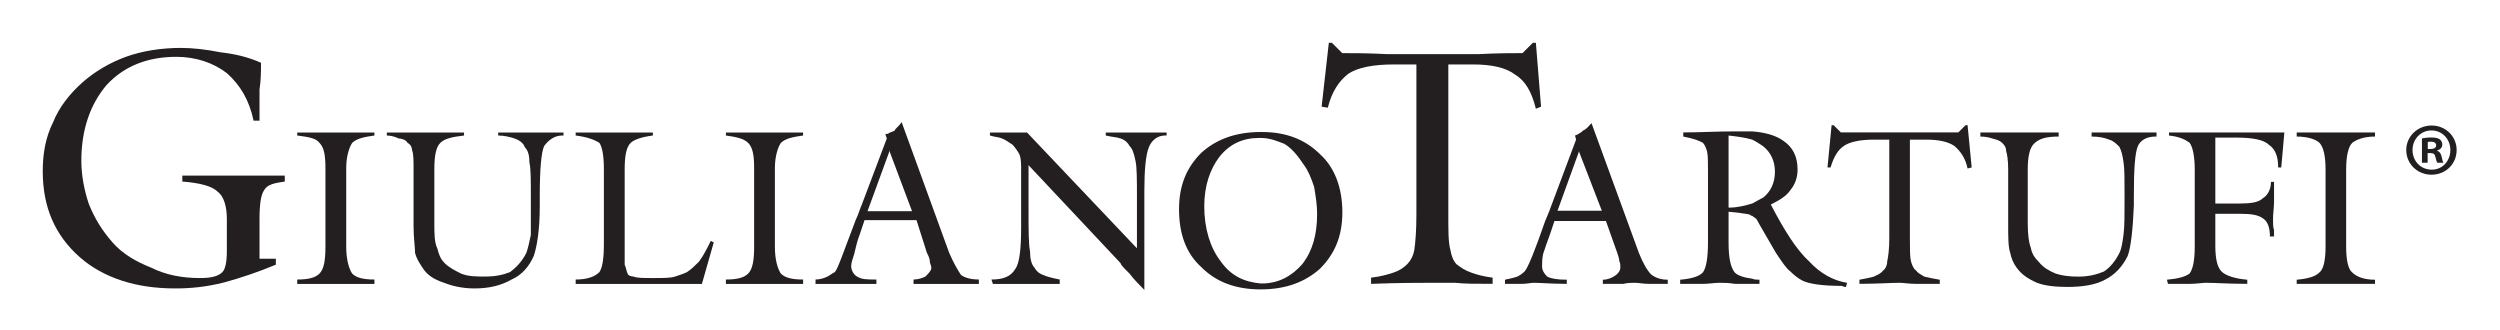
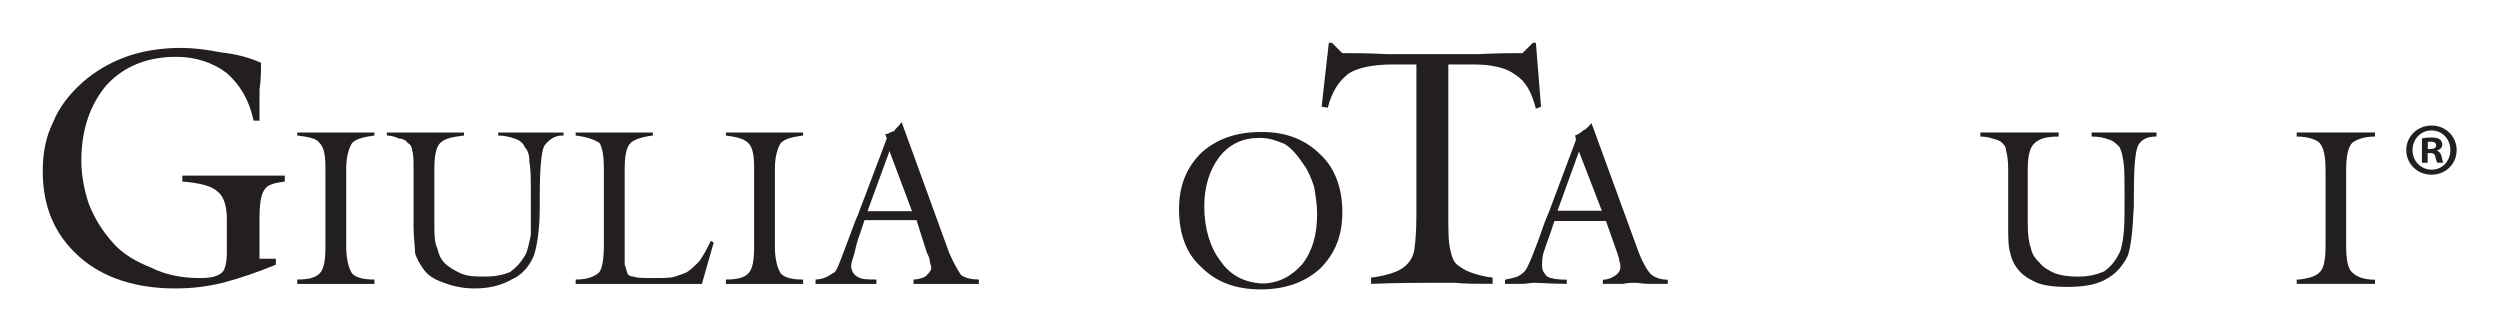
<svg xmlns="http://www.w3.org/2000/svg" viewBox="0 0 663.073 87.438" height="87.438" width="663.073" xml:space="preserve" id="svg2" version="1.1">
  <defs id="defs6">
    <clipPath id="clipPath18" clipPathUnits="userSpaceOnUse">
      <path id="path16" d="M 0,65.579 H 497.305 V 0 H 0 Z" />
    </clipPath>
  </defs>
  <g transform="matrix(1.333,0,0,-1.333,0,87.438)" id="g10">
    <g id="g12">
      <g clip-path="url(#clipPath18)" id="g14">
        <g transform="translate(289.813,13.014)" id="g20">
          <path id="path22" style="fill:#231f20;fill-opacity:1;fill-rule:nonzero;stroke:none" d="M 0,0 C -0.613,0.615 -1.022,1.64 -1.229,2.867 -1.638,4.305 -1.638,6.56 -1.638,9.836 v 29.921 h 4.92 c 3.691,0 6.559,-0.615 8.404,-2.05 2.048,-1.228 3.278,-3.483 4.097,-6.763 l 1.027,0.411 -1.027,12.706 H 15.17 l -2.051,-2.049 c -2.049,0 -4.918,0 -8.812,-0.206 h -9.02 -9.017 c -3.893,0.206 -6.968,0.206 -9.019,0.206 l -2.049,2.049 h -0.615 l -1.436,-12.706 1.231,-0.206 c 0.82,3.28 2.256,5.33 4.099,6.764 1.845,1.229 4.918,1.844 9.018,1.844 H -7.99 V 9.836 C -7.99,6.56 -8.195,4.305 -8.401,2.867 -8.605,1.64 -9.222,0.615 -9.837,0 c -0.613,-0.615 -1.434,-1.228 -2.664,-1.64 -1.229,-0.409 -2.664,-0.821 -4.509,-1.024 v -1.231 h 0.205 c 5.328,0.207 9.224,0.207 11.888,0.207 h 4.713 c 1.641,-0.207 4.101,-0.207 7.379,-0.207 v 1.231 C 5.537,-2.461 3.897,-2.049 2.871,-1.64 1.641,-1.228 0.822,-0.615 0,0" />
        </g>
        <g transform="translate(314.209,23.671)" id="g24">
          <path id="path26" style="fill:#231f20;fill-opacity:1;fill-rule:nonzero;stroke:none" d="M 0,0 H -4.305 L 0,11.885 V 11.681 L 4.508,0 Z M 11.886,-8.402 2.459,17.418 C 1.844,16.803 1.435,16.187 0.819,15.983 0.615,15.777 0.41,15.574 0,15.37 -0.207,15.163 -0.411,15.163 -0.82,14.958 L -0.616,14.139 -5.535,1.024 c -0.205,-0.615 -0.614,-1.639 -1.23,-3.077 -2.048,-5.94 -3.483,-9.423 -4.099,-10.038 -0.408,-0.412 -1.025,-0.821 -1.434,-1.024 -0.615,-0.206 -1.434,-0.412 -2.459,-0.615 v -0.822 h 3.485 c 0.819,0 1.639,0.206 2.254,0.206 1.434,0 3.483,-0.206 6.353,-0.206 h 0.205 v 0.822 c -1.845,0 -3.075,0.203 -3.894,0.615 -0.615,0.612 -1.026,1.23 -1.026,2.049 0,0.612 0,1.433 0.207,2.458 0.408,1.23 0.819,2.458 1.433,4.097 l 0.82,2.458 H 0 5.328 l 2.255,-6.349 c 0.205,-0.616 0.409,-1.231 0.409,-1.64 0.205,-0.412 0.205,-0.821 0.205,-1.23 0,-0.613 -0.409,-1.231 -1.024,-1.64 -0.616,-0.409 -1.434,-0.818 -2.46,-0.818 v -0.822 h 4.1 c 0.819,0.206 1.639,0.206 2.252,0.206 0.821,0 1.642,-0.206 2.664,-0.206 h 3.898 v 0.822 c -1.436,0 -2.46,0.409 -3.281,1.024 -0.819,0.821 -1.639,2.252 -2.46,4.304" />
        </g>
        <g transform="translate(350.905,26.335)" id="g28">
-           <path id="path30" style="fill:#231f20;fill-opacity:1;fill-rule:nonzero;stroke:none" d="m 0,0 c -0.82,-0.412 -1.434,-0.821 -2.254,-1.23 -1.434,-0.414 -2.87,-0.822 -4.715,-0.822 v 14.346 c 1.845,-0.204 3.281,-0.409 4.715,-0.817 0.82,-0.412 1.434,-0.822 2.05,-1.231 C 1.436,9.017 2.255,7.172 2.255,5.122 2.255,2.867 1.436,1.228 0,0 m 9.019,-12.706 c -2.459,2.256 -4.921,6.147 -7.583,11.269 1.639,0.822 3.073,1.64 3.894,2.871 1.023,1.227 1.432,2.663 1.432,4.098 0,2.665 -1.023,4.508 -2.868,5.738 -1.434,1.024 -3.485,1.64 -6.148,1.844 h -2.255 -1.433 c -3.485,0 -6.766,-0.204 -10.042,-0.204 v -0.82 c 1.023,-0.205 1.842,-0.409 2.458,-0.613 0.614,-0.207 1.024,-0.412 1.433,-0.616 0.411,-0.411 0.616,-1.026 0.822,-1.64 0.205,-0.82 0.205,-2.049 0.205,-3.895 V -9.017 c 0,-3.28 -0.411,-5.123 -1.027,-5.944 -0.819,-0.821 -2.253,-1.23 -4.508,-1.434 v -0.821 h 4.713 c 1.025,0 2.051,0.206 3.075,0.206 1.025,0 1.844,0 3.076,-0.206 h 3.483 1.434 v 0.821 c -0.408,0 -1.025,0 -1.434,0.204 -1.64,0.206 -2.87,0.615 -3.483,1.23 -0.821,1.024 -1.232,2.87 -1.232,5.944 v 6.147 l 2.049,-0.206 c 1.026,-0.203 1.845,-0.203 2.256,-0.409 0.204,-0.203 0.204,-0.203 0.41,-0.203 0.205,-0.207 0.614,-0.413 0.82,-0.616 0.206,-0.409 0.819,-1.433 1.638,-2.871 0.822,-1.433 1.641,-2.867 2.256,-3.891 1.23,-1.846 2.049,-3.074 2.87,-3.689 0.818,-0.821 1.639,-1.436 2.458,-1.846 1.231,-0.615 3.896,-1.024 7.79,-1.024 0.409,-0.206 0.614,-0.206 0.818,-0.206 l 0.205,0.821 c -2.664,0.409 -5.329,1.846 -7.582,4.304" />
-         </g>
+           </g>
        <g transform="translate(391.081,40.678)" id="g32">
-           <path id="path34" style="fill:#231f20;fill-opacity:1;fill-rule:nonzero;stroke:none" d="m 0,0 -1.436,-1.433 h -5.737 -5.944 -5.739 -5.943 L -26.235,0 h -0.41 l -0.818,-8.402 h 0.613 c 0.615,2.051 1.436,3.485 2.665,4.302 1.231,0.822 3.28,1.231 5.944,1.231 h 3.073 v -19.673 c 0,-2.049 -0.204,-3.689 -0.409,-4.507 0,-0.822 -0.41,-1.64 -0.819,-1.843 -0.412,-0.618 -1.027,-0.821 -1.845,-1.231 -0.82,-0.206 -1.64,-0.412 -2.868,-0.615 v -0.821 c 3.483,0 6.146,0.206 7.992,0.206 0.82,0 1.845,-0.206 3.075,-0.206 h 4.92 v 0.821 c -1.232,0.203 -2.257,0.409 -3.075,0.615 -0.615,0.41 -1.231,0.613 -1.64,1.231 -0.411,0.203 -0.82,1.021 -1.024,1.843 -0.207,0.818 -0.207,2.458 -0.207,4.507 v 19.673 h 3.28 c 2.459,0 4.304,-0.409 5.534,-1.231 C -1.024,-5.122 0,-6.557 0.411,-8.606 L 1.23,-8.402 0.411,0 Z" />
-         </g>
+           </g>
        <g transform="translate(422.524,39.243)" id="g36">
          <path id="path38" style="fill:#231f20;fill-opacity:1;fill-rule:nonzero;stroke:none" d="m 0,0 h -3.892 -2.462 v -0.818 c 1.438,0 2.462,-0.205 3.487,-0.616 0.818,-0.204 1.433,-0.819 2.047,-1.433 0.411,-0.82 0.615,-1.64 0.82,-3.073 0.204,-1.231 0.204,-3.485 0.204,-6.968 0,-3.486 0,-5.944 -0.204,-7.377 -0.205,-1.64 -0.409,-2.871 -0.82,-3.69 -0.819,-1.639 -1.843,-2.87 -3.072,-3.688 -1.435,-0.615 -3.075,-1.024 -5.126,-1.024 -1.843,0 -3.277,0.203 -4.508,0.612 -1.435,0.615 -2.459,1.23 -3.28,2.255 -0.82,0.821 -1.433,1.639 -1.637,2.87 -0.411,1.025 -0.618,2.665 -0.618,4.916 v 10.657 c 0,2.666 0.411,4.305 1.231,5.124 1.024,1.025 2.46,1.435 4.919,1.435 V 0 h -3.074 -4.714 -4.713 -3.075 v -0.818 c 1.024,0 1.844,-0.205 2.46,-0.41 0.819,-0.206 1.433,-0.41 1.843,-0.819 0.41,-0.411 0.819,-0.82 0.819,-1.64 0.207,-0.615 0.411,-1.844 0.411,-3.69 v -11.065 c 0,-2.458 0,-4.305 0.411,-5.533 0.204,-1.024 0.613,-2.051 1.227,-2.87 1.026,-1.433 2.255,-2.255 4.101,-3.073 1.638,-0.615 3.689,-0.821 6.149,-0.821 2.869,0 5.533,0.412 7.378,1.436 2.049,1.025 3.483,2.664 4.509,4.713 0.616,1.64 1.025,5.123 1.232,10.042 v 1.843 c 0,5.328 0.204,8.609 0.817,10.04 0.615,1.231 1.845,1.847 3.486,1.847 H 6.561 L 6.561,0 H 4.102 Z" />
        </g>
        <g transform="translate(442.428,39.243)" id="g40">
-           <path id="path42" style="fill:#231f20;fill-opacity:1;fill-rule:nonzero;stroke:none" d="m 0,0 h -5.327 -5.534 v -0.614 c 2.048,-0.204 3.279,-0.82 4.097,-1.435 0.616,-0.818 1.027,-2.662 1.027,-5.328 v -15.37 c 0,-2.867 -0.411,-4.507 -1.027,-5.328 -0.818,-0.612 -2.254,-1.025 -4.508,-1.228 l 0.206,-0.821 h 4.508 c 1.231,0 2.254,0.206 3.074,0.206 1.844,0 4.508,-0.206 7.993,-0.206 h 0.206 v 0.821 c -2.46,0.203 -4.304,0.819 -5.124,1.64 -0.82,0.818 -1.231,2.458 -1.231,5.122 v 6.354 h 4.921 c 2.254,0 3.689,-0.207 4.713,-1.025 0.82,-0.615 1.23,-1.847 1.23,-3.486 h 0.818 v 1.231 c -0.203,0.615 -0.203,1.231 -0.203,2.255 0,1.025 0.203,2.252 0.203,3.483 v 3.895 H 9.428 c 0,-1.437 -0.614,-2.665 -1.64,-3.28 -0.818,-0.819 -2.46,-1.025 -4.507,-1.025 H -1.64 v 13.115 h 4.1 c 3.279,0 5.534,-0.41 6.559,-1.434 1.229,-0.82 1.844,-2.253 1.844,-4.509 h 0.616 L 12.093,0 H 5.535 Z" />
-         </g>
+           </g>
        <g transform="translate(464.975,39.243)" id="g44">
          <path id="path46" style="fill:#231f20;fill-opacity:1;fill-rule:nonzero;stroke:none" d="m 0,0 h -3.896 -4.099 v -0.818 c 2.256,0 3.895,-0.616 4.509,-1.231 0.82,-0.818 1.23,-2.662 1.23,-5.328 v -15.37 c 0,-2.664 -0.41,-4.507 -1.23,-5.122 -0.82,-0.818 -2.253,-1.231 -4.509,-1.434 v -0.821 H 7.582 v 0.821 c -2.254,0 -3.689,0.616 -4.511,1.434 -0.818,0.615 -1.227,2.458 -1.227,5.122 v 15.37 c 0,2.666 0.409,4.51 1.227,5.328 0.822,0.615 2.257,1.231 4.511,1.231 V 0 H 3.688 Z" />
        </g>
        <g transform="translate(46.613,30.657)" id="g48">
          <path id="path50" style="fill:#231f20;fill-opacity:1;fill-rule:nonzero;stroke:none" d="m 0,0 h -5.019 -5.32 v -1.18 c 3.546,-0.296 5.907,-0.886 7.091,-2.069 1.182,-0.888 1.772,-2.954 1.772,-5.317 v -6.497 c 0,-2.07 -0.295,-3.549 -0.886,-4.14 -0.886,-0.884 -2.364,-1.182 -4.431,-1.182 -3.546,0 -6.796,0.595 -9.749,2.071 -2.954,1.181 -5.613,2.66 -7.681,5.02 -2.07,2.367 -3.546,4.728 -4.728,7.682 -0.886,2.661 -1.477,5.612 -1.477,8.567 0,6.203 1.773,11.225 5.021,15.066 3.547,3.839 8.274,5.612 13.888,5.612 3.839,0 7.384,-1.182 10.043,-3.25 2.661,-2.362 4.432,-5.317 5.32,-9.451 h 1.18 v 6.203 c 0.296,1.771 0.296,3.837 0.296,5.316 -2.659,1.182 -5.32,1.773 -7.977,2.068 -2.955,0.591 -5.614,0.886 -7.977,0.886 -3.841,0 -7.682,-0.591 -10.932,-1.772 -3.248,-1.182 -6.203,-2.955 -8.566,-5.023 -2.66,-2.363 -4.727,-5.021 -5.909,-7.975 -1.48,-2.955 -2.068,-6.203 -2.068,-9.748 0,-7.09 2.363,-12.701 7.386,-17.135 4.725,-4.137 11.227,-6.203 18.909,-6.203 3.248,0 6.202,0.298 9.748,1.181 3.251,0.885 6.796,2.067 10.34,3.546 v 1.182 h -3.25 v 7.976 c 0,2.954 0.296,4.726 0.888,5.615 0.591,1.178 2.067,1.475 4.137,1.771 l 0,1.18 H 5.024 Z" />
        </g>
        <g transform="translate(67.113,39.226)" id="g52">
          <path id="path54" style="fill:#231f20;fill-opacity:1;fill-rule:nonzero;stroke:none" d="m 0,0 h -4.135 -3.839 v -0.591 c 2.362,-0.297 3.839,-0.591 4.43,-1.479 0.887,-0.886 1.182,-2.362 1.182,-5.021 v -15.656 c 0,-2.66 -0.295,-4.43 -1.182,-5.317 -0.886,-0.889 -2.363,-1.183 -4.43,-1.183 v -0.884 h 4.726 2.954 2.955 4.727 v 0.884 c -2.068,0 -3.546,0.294 -4.432,1.183 -0.591,0.887 -1.182,2.657 -1.182,5.317 v 15.656 c 0,2.364 0.591,4.135 1.182,5.021 0.886,0.888 2.364,1.182 4.432,1.479 V 0 H 3.842 Z" />
        </g>
        <g transform="translate(105.624,39.226)" id="g56">
          <path id="path58" style="fill:#231f20;fill-opacity:1;fill-rule:nonzero;stroke:none" d="m 0,0 h -4.134 -2.364 v -0.593 c 1.182,0 2.364,-0.295 3.25,-0.589 0.886,-0.297 1.772,-0.888 2.068,-1.774 0.591,-0.591 0.887,-1.476 0.887,-2.955 C 0,-7.091 0,-9.454 0,-12.705 v -7.678 c -0.293,-1.475 -0.589,-2.657 -0.885,-3.546 -0.886,-1.772 -2.068,-2.954 -3.249,-3.839 -1.478,-0.59 -2.955,-0.887 -5.023,-0.887 -1.771,0 -3.248,0 -4.727,0.591 -1.182,0.59 -2.364,1.181 -3.248,2.066 -0.889,0.888 -1.184,1.775 -1.479,2.958 -0.59,1.182 -0.59,2.95 -0.59,5.02 v 10.634 c 0,2.659 0.294,4.43 1.18,5.316 0.889,0.888 2.364,1.182 4.728,1.477 V 0 h -2.955 -4.727 -4.725 -2.955 v -0.593 c 0.886,0 1.771,-0.295 2.363,-0.589 0.592,0 1.478,-0.297 1.771,-0.888 0.591,-0.295 0.889,-0.886 0.889,-1.477 0.295,-0.589 0.295,-2.066 0.295,-3.839 V -18.61 c 0,-2.364 0.295,-4.137 0.295,-5.319 0.296,-1.181 0.887,-2.069 1.478,-2.954 0.886,-1.475 2.363,-2.364 4.134,-2.955 1.478,-0.591 3.546,-1.182 6.205,-1.182 2.956,0 5.318,0.591 7.386,1.773 2.068,0.889 3.546,2.661 4.432,4.727 0.591,1.773 1.181,5.021 1.181,9.749 v 2.066 c 0,5.319 0.296,8.864 0.887,10.046 0.886,1.18 2.068,2.066 3.544,2.066 h 0.296 l 0,0.593 h -2.66 z" />
        </g>
        <g transform="translate(139.064,13.524)" id="g60">
          <path id="path62" style="fill:#231f20;fill-opacity:1;fill-rule:nonzero;stroke:none" d="m 0,0 c -0.886,-0.889 -1.478,-1.476 -2.364,-2.066 -0.591,-0.297 -1.477,-0.591 -2.365,-0.888 -0.885,-0.298 -2.362,-0.298 -4.43,-0.298 -1.773,0 -3.25,0 -3.839,0.298 -0.593,0 -1.184,0.297 -1.184,0.591 -0.295,0.591 -0.295,1.181 -0.589,1.772 v 4.136 14.77 c 0,2.659 0.294,4.43 1.18,5.316 0.593,0.593 2.069,1.182 4.432,1.479 v 0.591 h -2.954 -4.728 -4.725 -2.956 V 25.11 c 2.363,-0.297 3.842,-0.886 4.727,-1.479 0.591,-0.886 0.886,-2.657 0.886,-5.316 V 3.545 c 0,-2.954 -0.295,-4.727 -0.886,-5.611 -0.885,-0.888 -2.364,-1.48 -4.727,-1.48 V -4.43 h 6.206 5.611 6.205 7.091 L 2.953,3.839 2.363,4.136 C 1.477,2.363 0.886,1.182 0,0" />
        </g>
        <g transform="translate(152.116,39.226)" id="g64">
          <path id="path66" style="fill:#231f20;fill-opacity:1;fill-rule:nonzero;stroke:none" d="m 0,0 h -3.843 -3.839 v -0.591 c 2.068,-0.297 3.544,-0.591 4.432,-1.479 0.886,-0.886 1.182,-2.362 1.182,-5.021 v -15.656 c 0,-2.66 -0.296,-4.43 -1.182,-5.317 -0.888,-0.889 -2.364,-1.183 -4.432,-1.183 v -0.884 H -2.955 0 2.954 7.68 v 0.884 c -2.069,0 -3.544,0.294 -4.43,1.183 -0.593,0.887 -1.184,2.657 -1.184,5.317 v 15.656 c 0,2.364 0.591,4.135 1.184,5.021 0.886,0.888 2.361,1.182 4.43,1.479 V 0 H 3.839 Z" />
        </g>
        <g transform="translate(177.037,23.569)" id="g68">
          <path id="path70" style="fill:#231f20;fill-opacity:1;fill-rule:nonzero;stroke:none" d="M 0,0 H -4.43 L 0,12.109 V 11.815 L 4.432,0 Z M 11.82,-8.272 2.364,17.723 C 1.774,16.836 1.182,16.541 0.888,15.95 0.593,15.95 0.295,15.654 0,15.654 -0.295,15.361 -0.589,15.361 -0.886,15.361 L -0.589,14.475 -5.613,1.182 c -0.296,-0.591 -0.591,-1.773 -1.18,-2.958 -2.364,-6.2 -3.546,-9.745 -4.137,-10.335 -0.591,-0.297 -0.888,-0.591 -1.477,-0.888 -0.593,-0.298 -1.479,-0.592 -2.364,-0.592 v -0.884 h 3.25 2.364 6.5 v 0.884 c -1.773,0 -2.956,0 -3.843,0.592 -0.589,0.297 -1.18,1.182 -1.18,2.065 0,0.592 0.296,1.48 0.591,2.368 0.296,1.182 0.589,2.657 1.18,4.132 l 0.888,2.658 H 0 5.318 l 2.07,-6.496 c 0.296,-0.591 0.591,-1.182 0.591,-1.773 0,-0.297 0.295,-0.889 0.295,-1.182 0,-0.59 -0.59,-1.181 -1.181,-1.772 -0.591,-0.298 -1.478,-0.592 -2.365,-0.592 v -0.884 h 3.842 2.657 2.365 4.137 v 0.884 c -1.478,0 -2.659,0.294 -3.545,0.889 -0.592,0.885 -1.478,2.36 -2.364,4.43" />
        </g>
        <g transform="translate(226.219,39.226)" id="g72">
-           <path id="path74" style="fill:#231f20;fill-opacity:1;fill-rule:nonzero;stroke:none" d="m 0,0 h -3.842 -2.364 v -0.591 c 1.182,-0.297 2.068,-0.297 2.955,-0.591 0.886,-0.295 1.477,-0.888 1.772,-1.477 0.591,-0.592 0.886,-1.479 1.184,-2.954 C 0,-6.795 0,-9.454 0,-12.999 V -23.04 L -21.863,0 h -1.773 -1.774 -2.067 -1.773 v -0.591 c 0.887,-0.297 1.773,-0.297 2.364,-0.591 0.886,-0.295 1.476,-0.888 2.067,-1.183 0.592,-0.591 1.183,-1.476 1.479,-2.067 0.295,-0.886 0.295,-1.771 0.295,-3.25 v -1.179 -1.774 -8.273 c 0,-4.132 -0.295,-7.09 -1.182,-8.269 -0.888,-1.478 -2.365,-2.07 -4.727,-2.07 l 0.296,-0.884 h 3.839 2.66 6.796 v 0.884 c -1.477,0.294 -2.659,0.592 -3.252,0.889 -0.886,0.294 -1.477,0.884 -1.773,1.475 -0.589,0.591 -0.886,1.773 -0.886,3.251 -0.295,1.476 -0.295,4.137 -0.295,8.567 V -6.5 l 18.318,-19.498 c 0,-0.294 0.59,-0.885 1.772,-2.066 0.886,-1.183 2.068,-2.365 2.955,-3.252 v 4.726 5.616 9.454 c 0,4.134 0.293,7.088 0.886,8.564 0.591,1.479 1.772,2.365 3.25,2.365 H 5.907 L 5.907,0 H 3.839 Z" />
-         </g>
+           </g>
        <g transform="translate(259.113,13.035)" id="g76">
          <path id="path78" style="fill:#231f20;fill-opacity:1;fill-rule:nonzero;stroke:none" d="m 0,0 c -2.066,-2.36 -4.726,-3.84 -7.975,-3.84 h -0.296 c -3.251,0.298 -5.909,1.48 -7.977,4.434 -2.069,2.657 -3.25,6.497 -3.25,10.929 0,4.133 1.181,7.384 2.953,9.748 2.068,2.659 4.729,3.841 7.98,3.841 h 0.294 c 1.775,0 3.25,-0.591 4.728,-1.182 1.477,-0.886 2.659,-2.364 3.841,-4.136 C 1.183,18.612 1.774,17.137 2.365,15.363 2.661,13.59 2.956,11.817 2.956,10.045 2.956,5.912 2.068,2.66 0,0 m -7.975,26.292 h -0.296 c -5.024,0 -8.863,-1.476 -11.817,-4.135 -2.953,-2.954 -4.432,-6.501 -4.432,-11.224 0,-5.021 1.479,-8.864 4.432,-11.521 2.954,-2.954 6.793,-4.433 11.817,-4.433 5.023,0 8.864,1.479 11.819,4.136 2.952,2.954 4.431,6.5 4.431,11.227 0,4.723 -1.479,8.861 -4.431,11.52 -2.955,2.954 -6.796,4.43 -11.523,4.43" />
        </g>
        <g transform="translate(483.595,35.948)" id="g80">
          <path id="path82" style="fill:#231f20;fill-opacity:1;fill-rule:nonzero;stroke:none" d="m 0,0 h -0.535 v 1.398 c 0.119,0.03 0.327,0.06 0.624,0.06 0.714,0 1.042,-0.297 1.042,-0.743 C 1.131,0.208 0.626,0 0,0 m 1.339,-0.356 v 0.059 c 0.595,0.178 1.013,0.594 1.013,1.159 0,0.448 -0.21,0.834 -0.478,1.042 C 1.518,2.143 1.102,2.29 0.178,2.29 -0.626,2.29 -1.25,2.201 -1.697,2.112 v -4.85 h 1.133 v 1.934 h 0.534 c 0.624,0 0.922,-0.238 1.01,-0.773 0.151,-0.565 0.24,-0.981 0.389,-1.161 h 1.22 c -0.12,0.149 -0.208,0.446 -0.359,1.191 -0.148,0.653 -0.416,1.042 -0.891,1.191" />
        </g>
        <g transform="translate(483.832,31.841)" id="g84">
          <path id="path86" style="fill:#231f20;fill-opacity:1;fill-rule:nonzero;stroke:none" d="m 0,0 c -2.2,0 -3.808,1.727 -3.808,3.898 0,2.142 1.608,3.899 3.748,3.899 h 0.031 C 2.144,7.797 3.719,6.04 3.719,3.898 3.719,1.727 2.144,-0.03 0,0 m 0,8.778 h -0.029 c -2.797,0 -5.029,-2.172 -5.029,-4.88 0,-2.767 2.232,-4.907 5.029,-4.907 2.827,0 4.998,2.14 4.998,4.907 0,2.708 -2.171,4.88 -4.969,4.88" />
        </g>
      </g>
    </g>
  </g>
</svg>